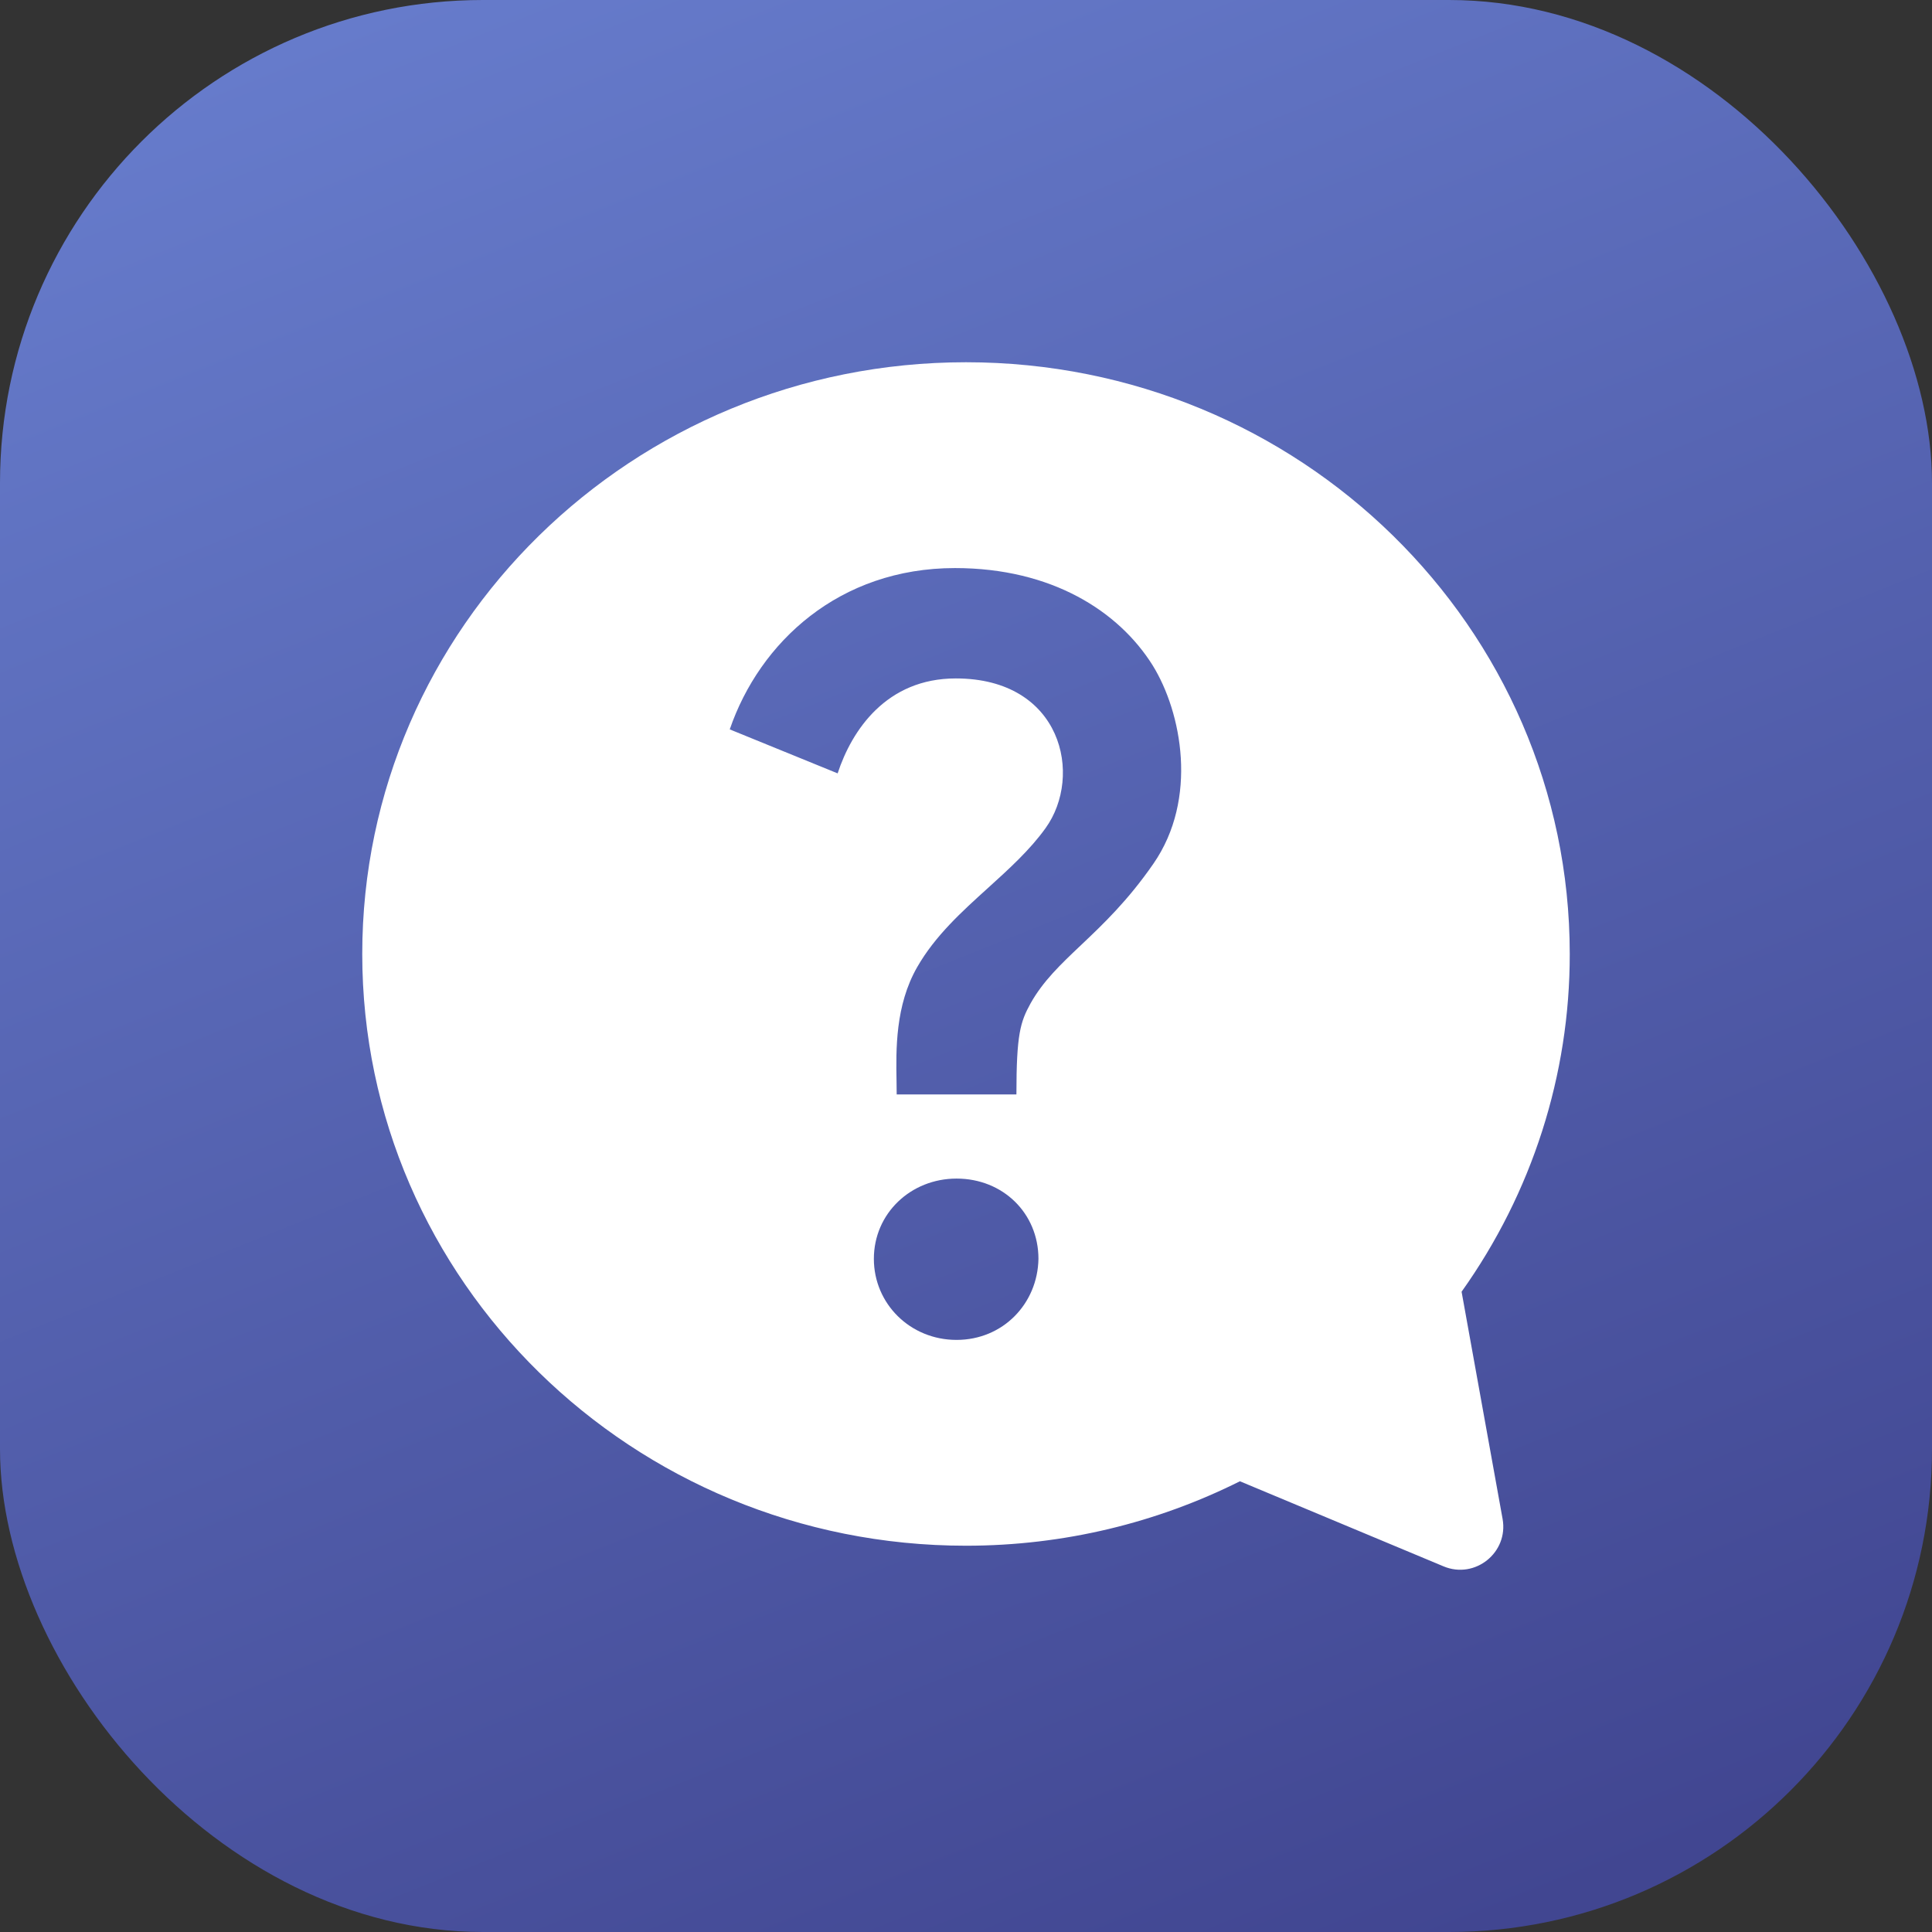
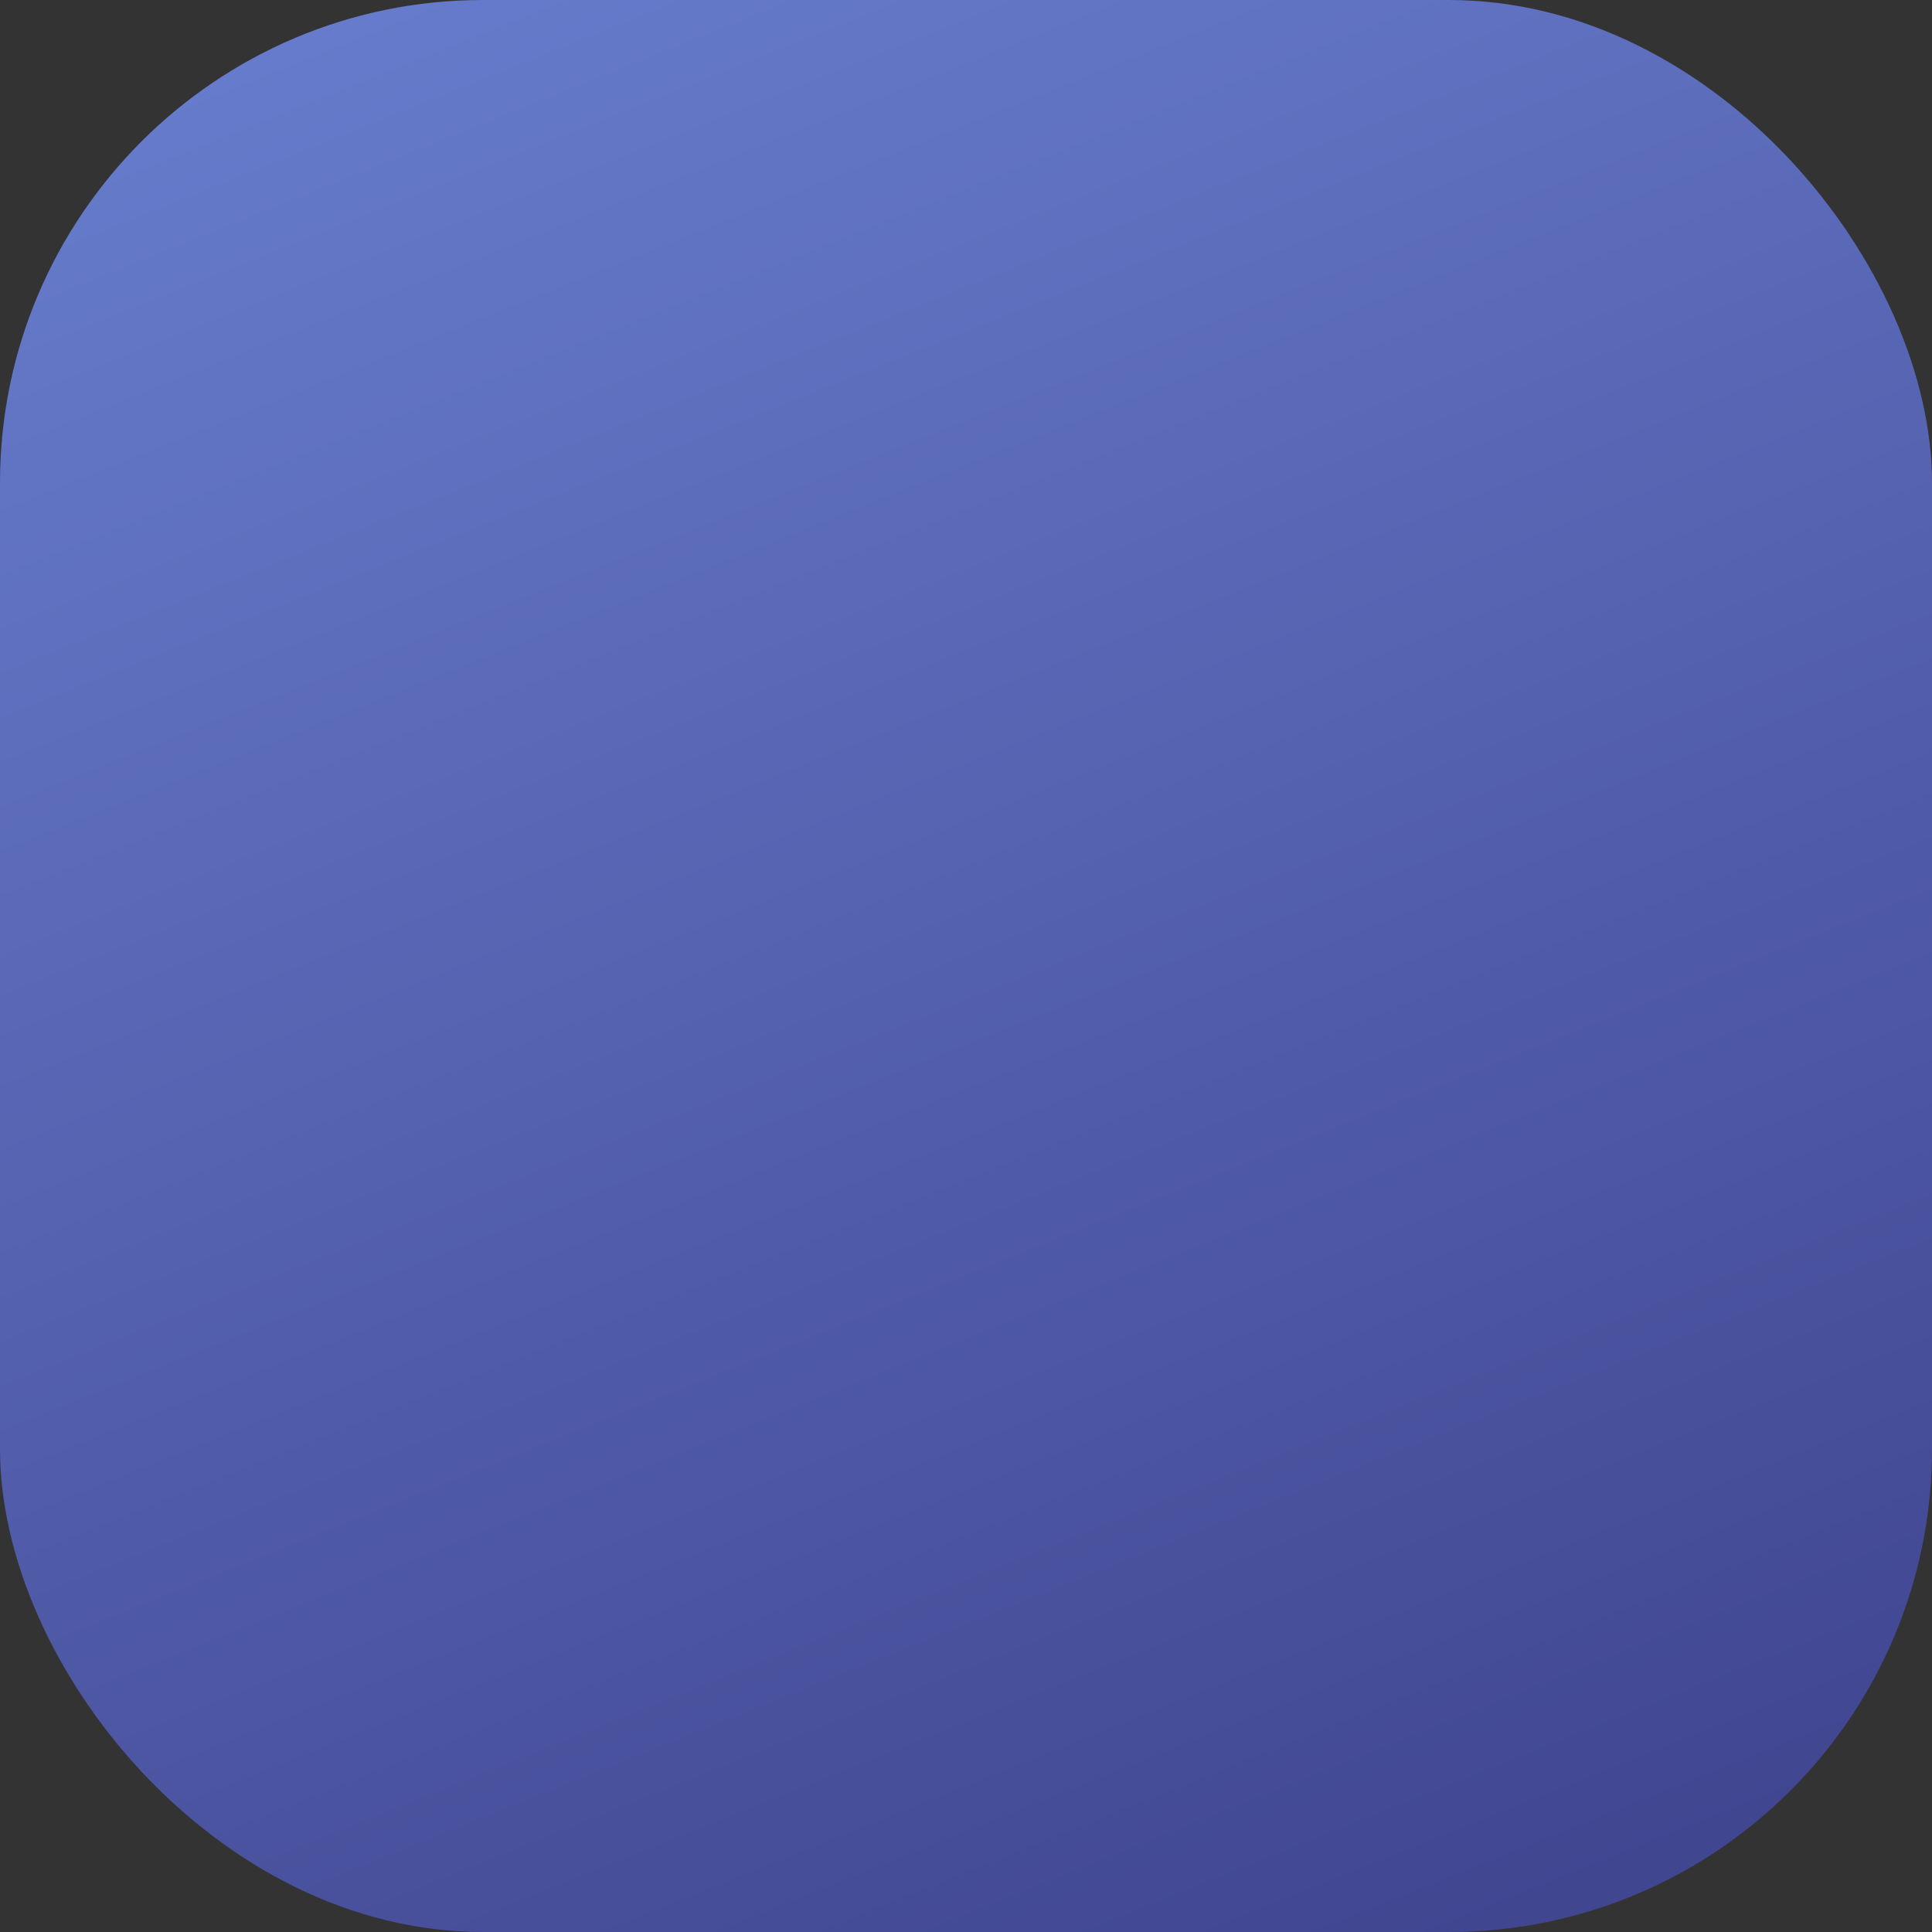
<svg xmlns="http://www.w3.org/2000/svg" width="64" height="64" viewBox="0 0 64 64" fill="none">
  <rect x="0" y="0" width="64" height="64" fill="#333333" stroke="none" />
  <g clip-path="url(#clip0_1201_2141)">
    <rect width="64" height="64" rx="16" fill="url(#paint0_linear_1201_2141)" />
-     <path fill-rule="evenodd" clip-rule="evenodd" d="M52 31.602C52.004 35.603 50.754 39.509 48.417 42.79L49.775 50.315C49.976 51.43 48.862 52.324 47.818 51.887L41.074 49.069C38.35 50.431 35.268 51.204 32 51.204C20.954 51.204 12 42.428 12 31.602C12 20.776 20.954 12 32 12C43.046 12 52 20.776 52 31.602ZM28.948 41.701C28.948 43.184 30.148 44.386 31.687 44.386C33.226 44.386 34.374 43.184 34.4 41.701C34.4 40.193 33.226 39.042 31.687 39.042C30.174 39.042 28.948 40.193 28.948 41.701ZM35.811 31.307C36.532 30.624 37.36 29.839 38.209 28.61C39.696 26.463 39.148 23.599 38.183 22.04C37.061 20.25 34.843 18.818 31.635 18.818C27.8 18.818 25.165 21.273 24.174 24.162L27.748 25.619C28.217 24.187 29.365 22.474 31.661 22.474C35.183 22.474 35.887 25.696 34.635 27.434C34.113 28.161 33.427 28.782 32.732 29.412C31.862 30.199 30.977 30.999 30.383 32.037C29.655 33.307 29.68 34.773 29.699 35.822C29.702 35.976 29.704 36.121 29.704 36.255H33.67C33.67 34.261 33.8 33.852 34.139 33.238C34.555 32.497 35.136 31.946 35.811 31.307Z" fill="white" />
  </g>
  <defs>
    <linearGradient id="paint0_linear_1201_2141" x1="19.5" y1="-2.5" x2="46.5" y2="65" gradientUnits="userSpaceOnUse">
      <stop stop-color="#667BCB" />
      <stop offset="1" stop-color="#414691" />
    </linearGradient>
    <clipPath id="clip0_1201_2141">
      <rect width="64" height="64" fill="white" />
    </clipPath>
  </defs>
</svg>